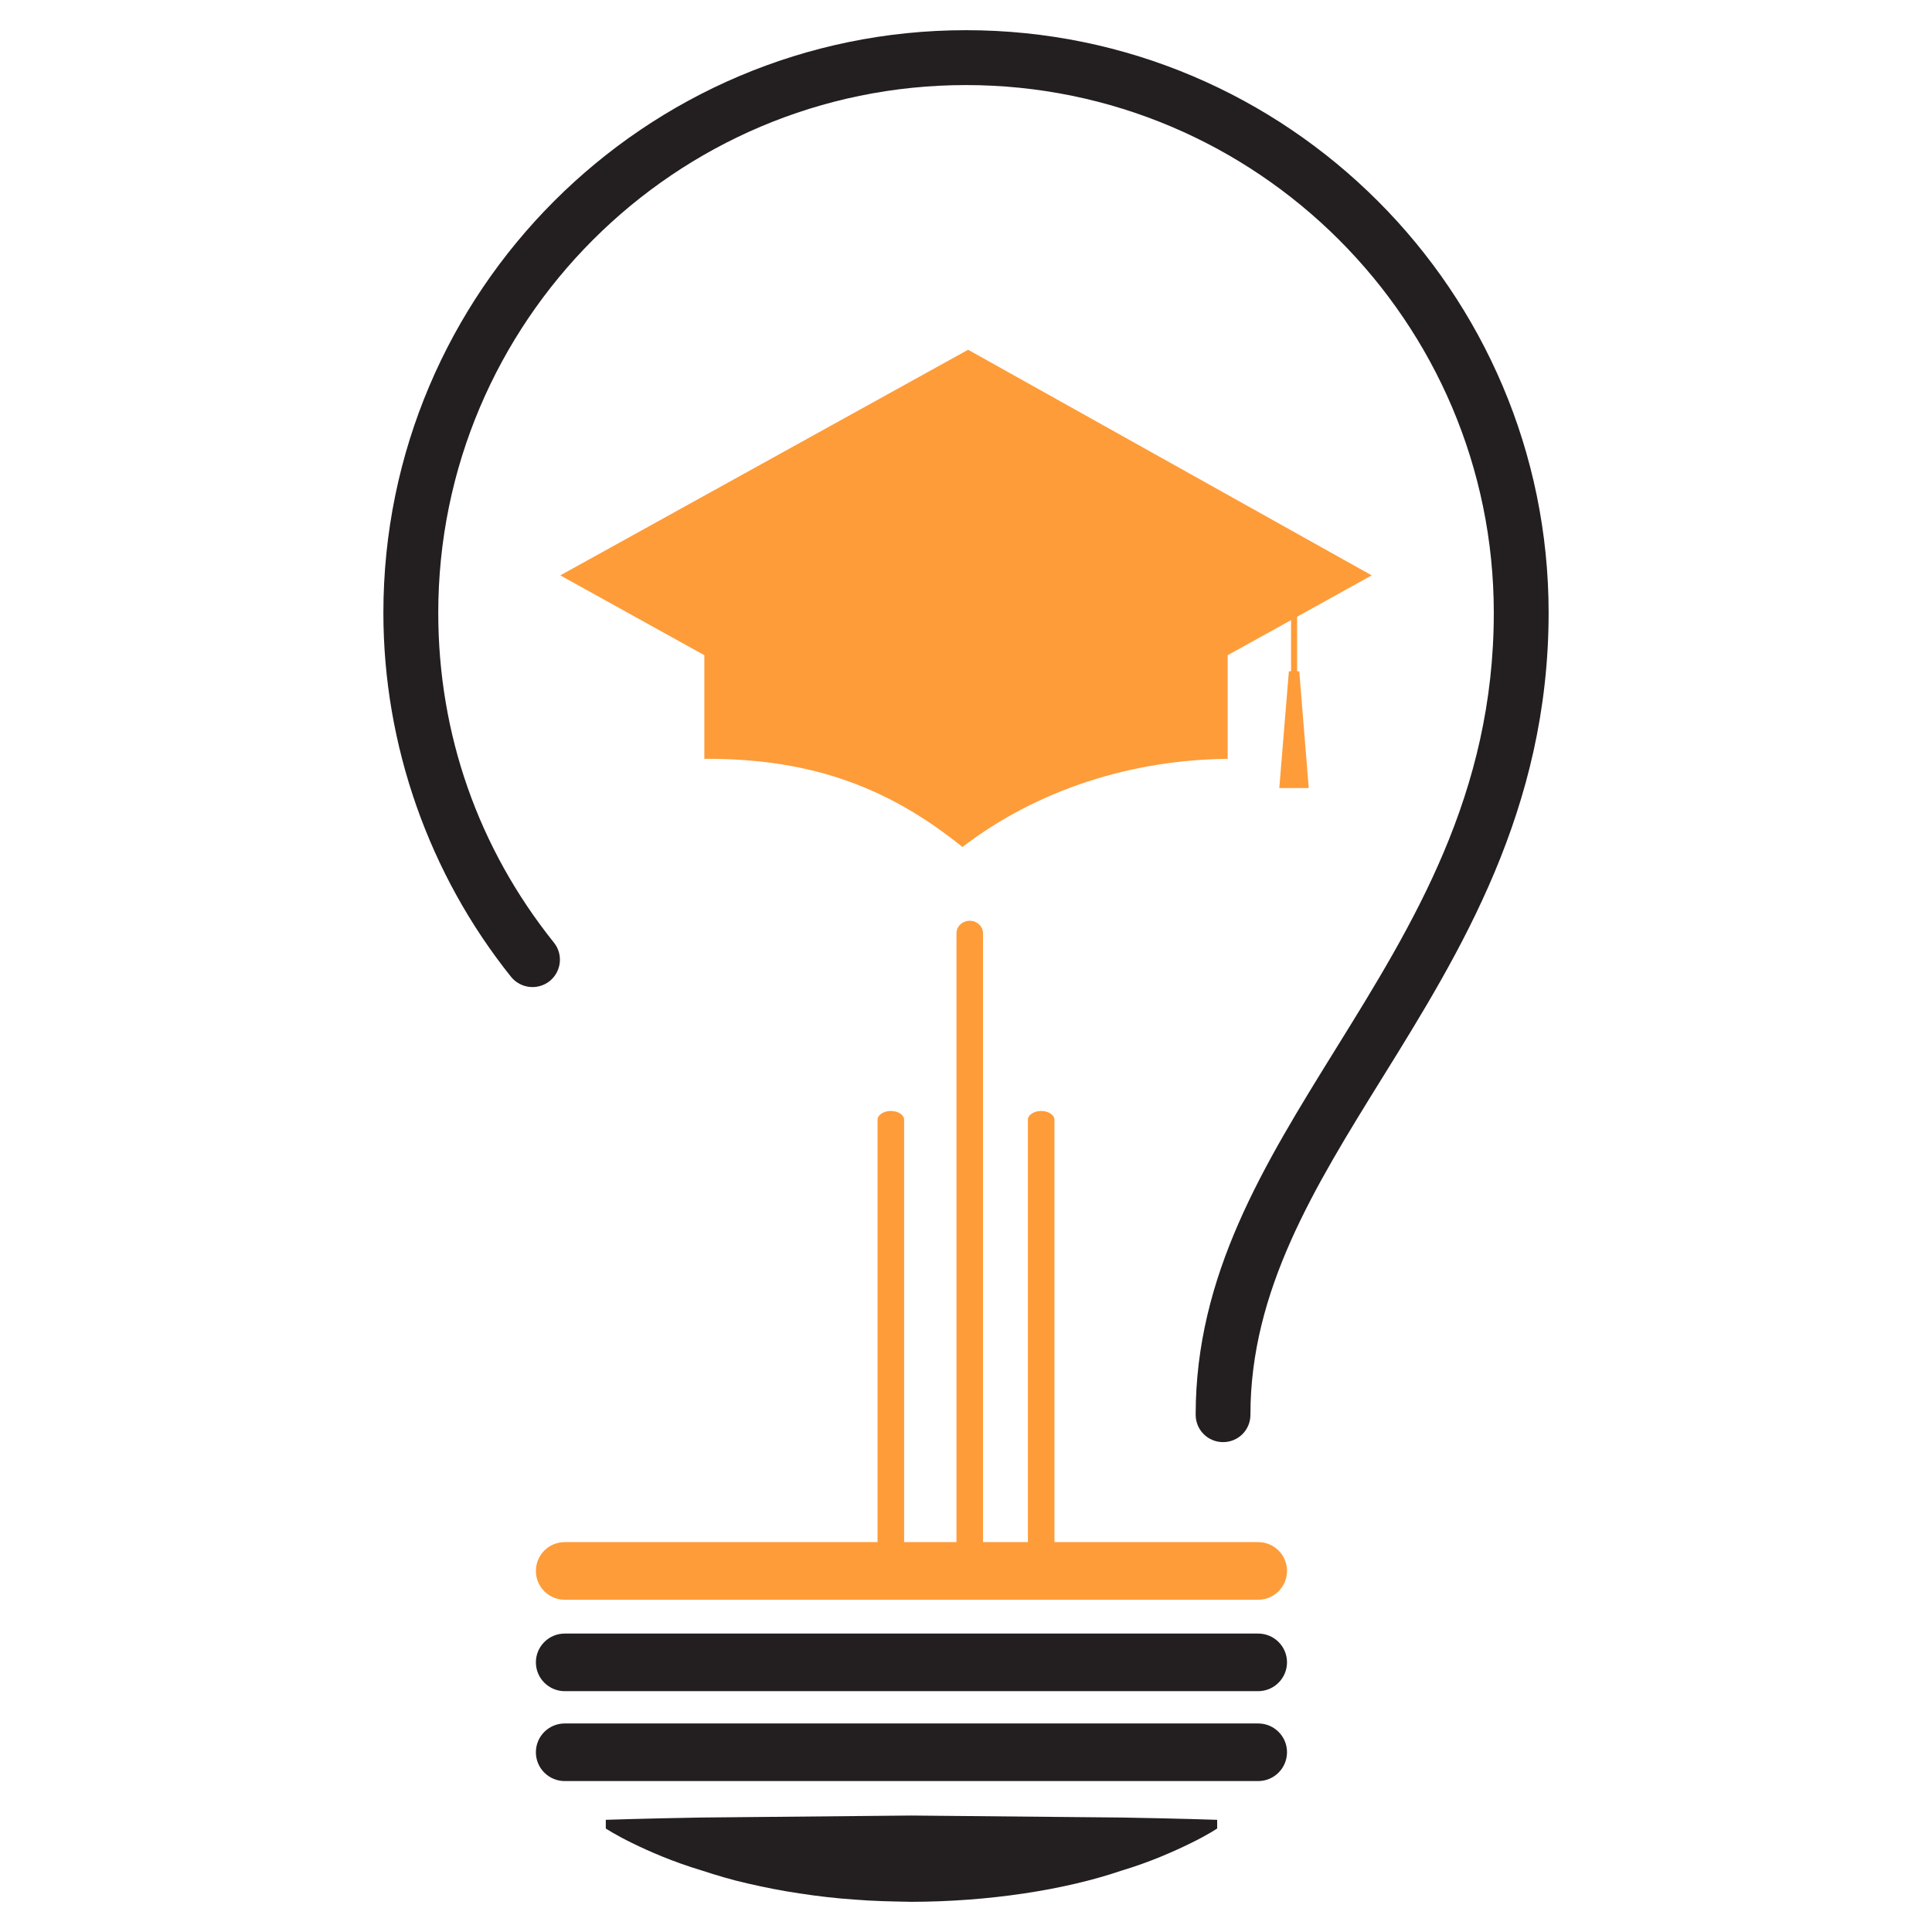
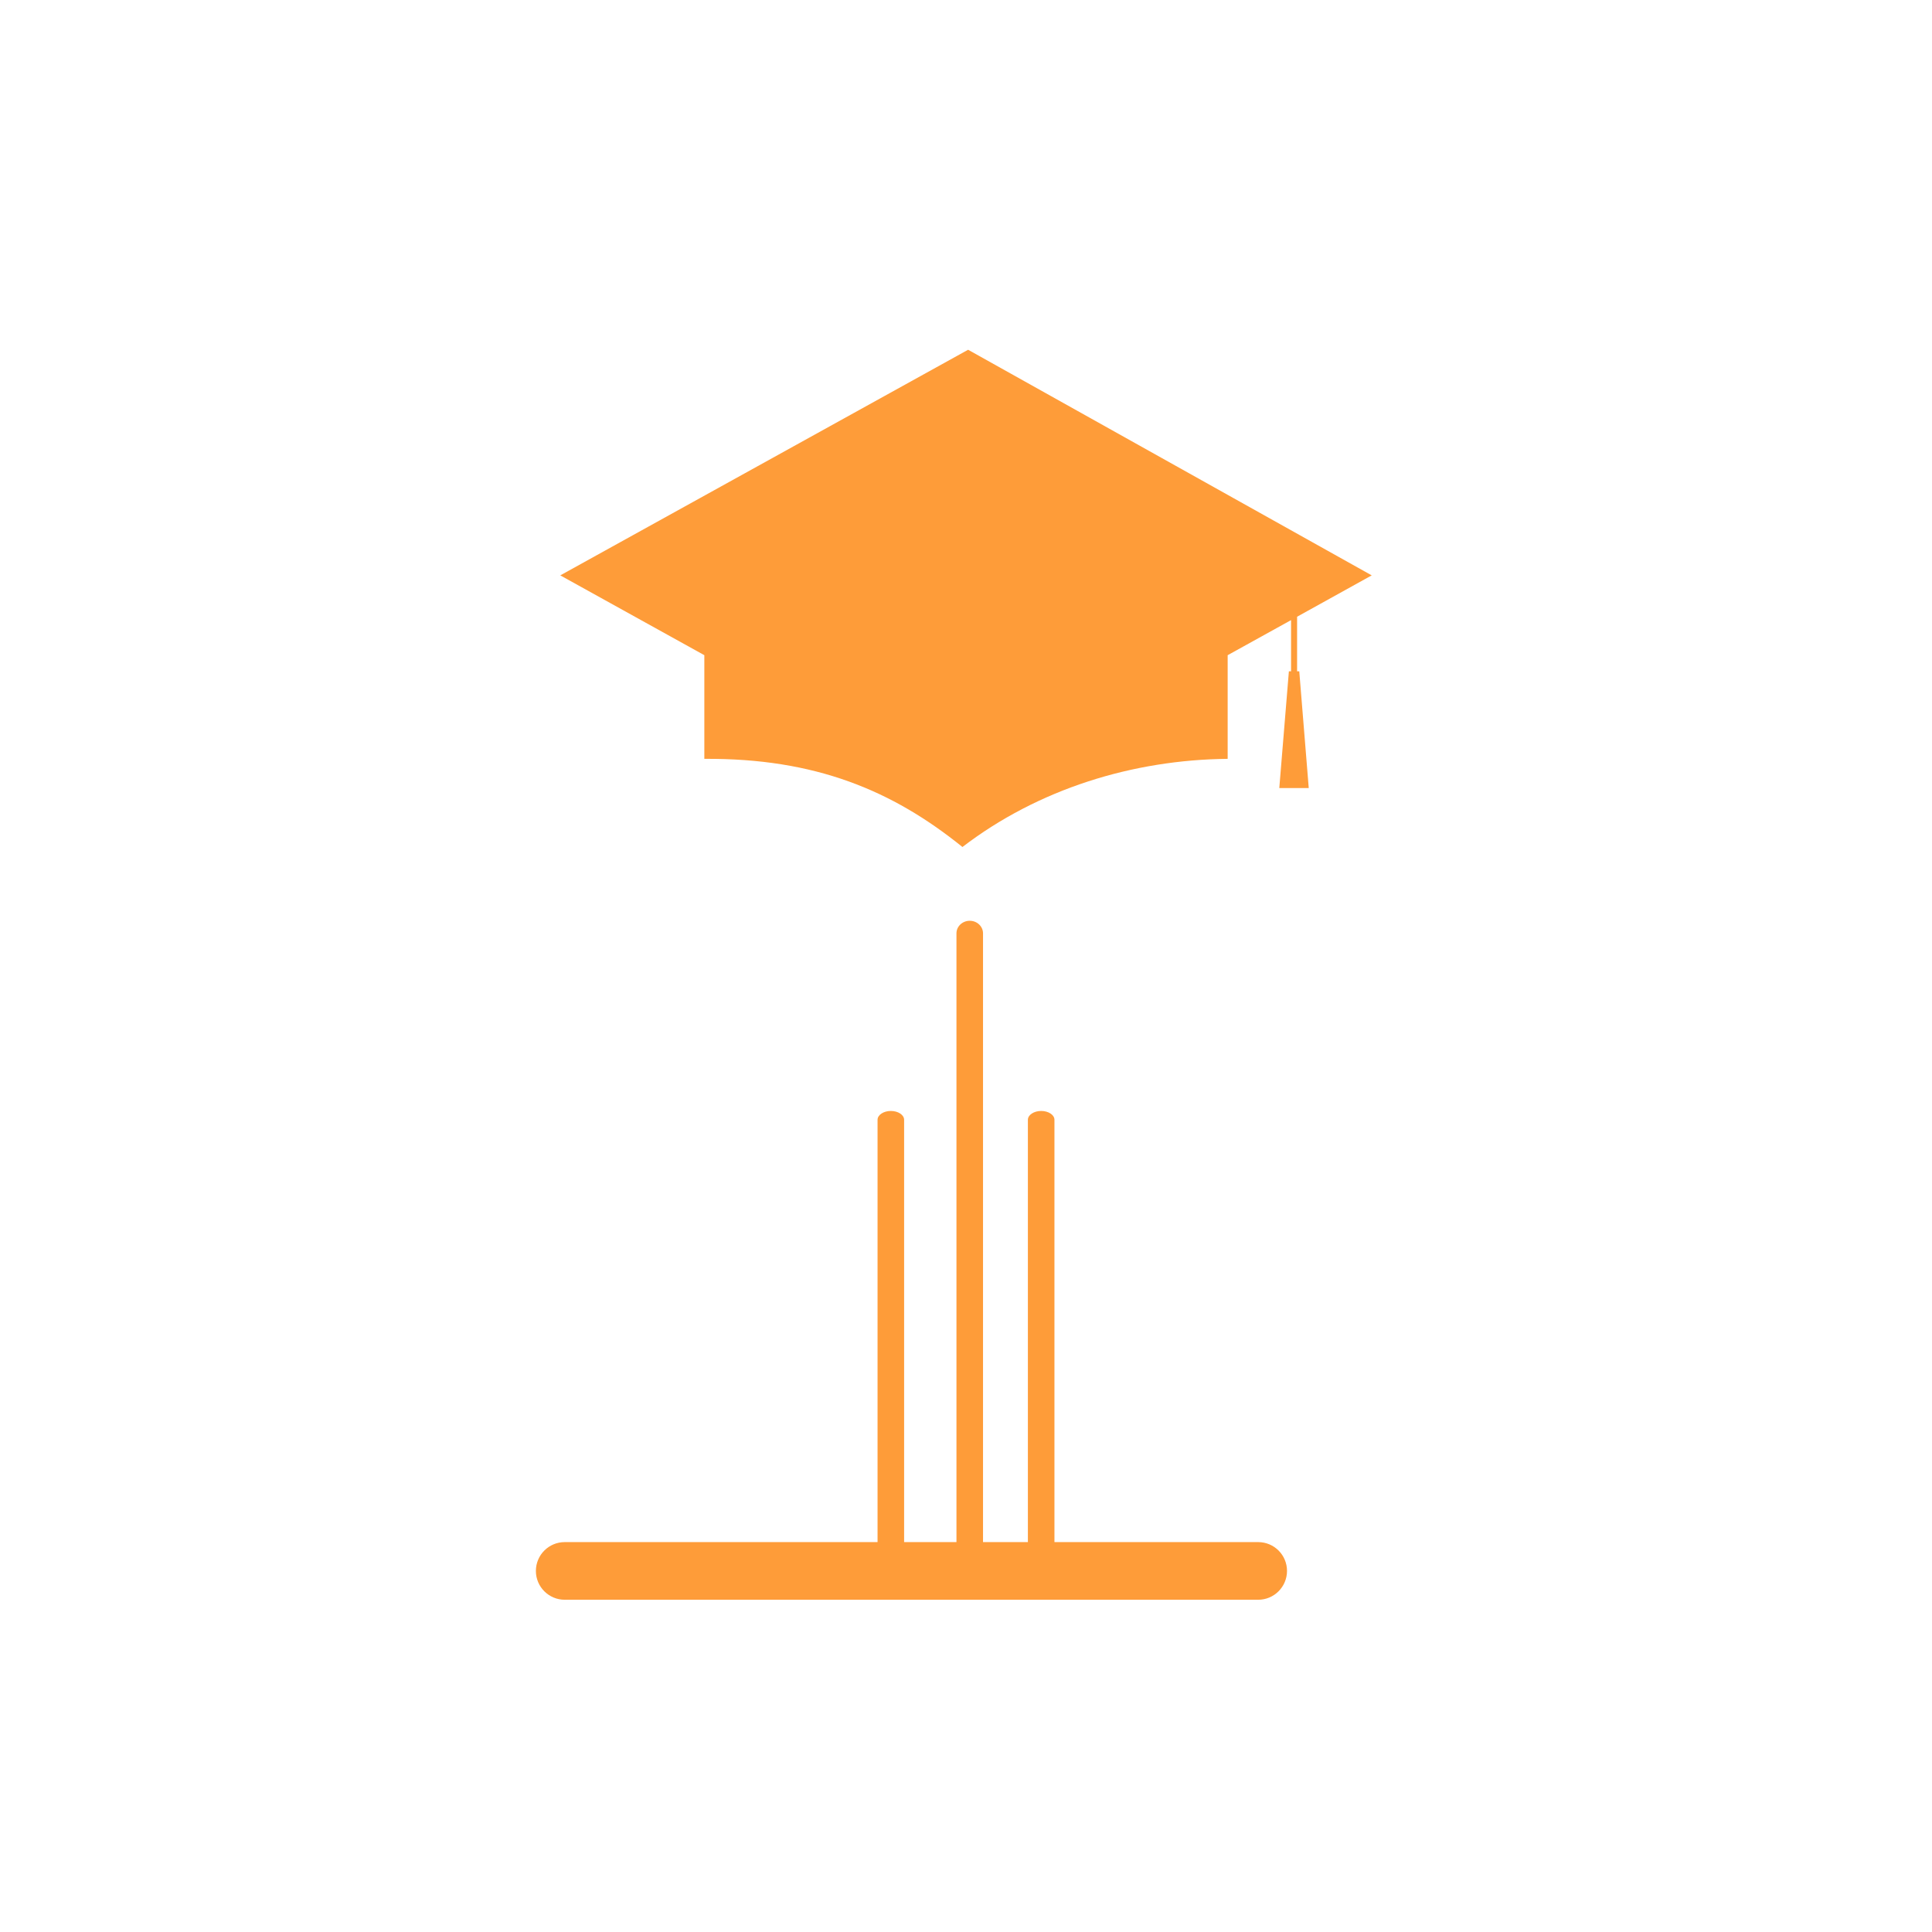
<svg xmlns="http://www.w3.org/2000/svg" version="1.1" id="Calque_1" x="0px" y="0px" width="32px" height="32px" viewBox="0 0 32 32" enable-background="new 0 0 32 32" xml:space="preserve">
  <g>
    <g>
      <g>
        <path fill="#FE9C39" d="M16.062,25.764c-0.121,0-0.22-0.093-0.22-0.208V15.459c0-0.115,0.099-0.208,0.22-0.208     s0.22,0.093,0.22,0.208v10.097C16.281,25.671,16.183,25.764,16.062,25.764z" />
      </g>
      <g>
        <path fill="#FE9C39" d="M14.755,25.764c-0.121,0-0.22-0.065-0.22-0.146v-7.071c0-0.08,0.099-0.146,0.22-0.146     s0.22,0.065,0.22,0.146v7.071C14.975,25.698,14.876,25.764,14.755,25.764z" />
      </g>
      <g>
        <path fill="#FE9C39" d="M17.245,25.764c-0.121,0-0.22-0.065-0.22-0.146v-7.071c0-0.08,0.099-0.146,0.22-0.146     s0.22,0.065,0.22,0.146v7.071C17.465,25.698,17.366,25.764,17.245,25.764z" />
      </g>
    </g>
    <g>
-       <path fill="#231F20" d="M20.258,23.886c-0.251,0-0.454-0.201-0.454-0.454c0-2.316,1.126-4.131,2.316-6.052    c1.289-2.078,2.622-4.228,2.622-7.23c0-4.82-3.922-8.741-8.742-8.741s-8.741,3.921-8.741,8.741c0,2.01,0.662,3.896,1.915,5.462    c0.157,0.194,0.126,0.48-0.07,0.638c-0.195,0.155-0.481,0.125-0.639-0.07c-1.363-1.702-2.115-3.844-2.115-6.029    C6.35,4.828,10.679,0.5,16,0.5s9.65,4.328,9.65,9.649c0,3.263-1.466,5.625-2.758,7.708c-1.122,1.81-2.181,3.516-2.181,5.574    C20.712,23.685,20.509,23.886,20.258,23.886z" />
-     </g>
+       </g>
    <g>
      <path fill="#FE9C39" d="M20.839,26.497H9.354c-0.264,0-0.478-0.214-0.478-0.477c0-0.265,0.214-0.478,0.478-0.478h11.485    c0.264,0,0.478,0.213,0.478,0.478C21.316,26.283,21.103,26.497,20.839,26.497z" />
    </g>
    <g>
-       <path fill="#231F20" d="M20.839,28.011H9.354c-0.264,0-0.478-0.214-0.478-0.477c0-0.264,0.214-0.477,0.478-0.477h11.485    c0.264,0,0.478,0.213,0.478,0.477C21.316,27.797,21.103,28.011,20.839,28.011z" />
-     </g>
+       </g>
    <g>
-       <path fill="#231F20" d="M20.839,29.5H9.354c-0.264,0-0.478-0.213-0.478-0.477c0-0.265,0.214-0.477,0.478-0.477h11.485    c0.264,0,0.478,0.212,0.478,0.477C21.316,29.287,21.103,29.5,20.839,29.5z" />
-     </g>
-     <path fill="#231F20" d="M20.16,30.286c0,0-0.158,0.106-0.436,0.242s-0.672,0.313-1.147,0.455c-0.949,0.324-2.215,0.515-3.481,0.517   c-0.315-0.006-0.633-0.011-0.943-0.037c-0.312-0.021-0.619-0.057-0.915-0.103c-0.297-0.043-0.584-0.102-0.855-0.164   c-0.272-0.061-0.529-0.14-0.766-0.217c-0.476-0.143-0.871-0.317-1.148-0.453c-0.277-0.135-0.435-0.24-0.435-0.24v-0.144   c0,0,0.633-0.022,1.583-0.038c0.948-0.009,2.215-0.021,3.479-0.033c1.267,0.013,2.532,0.024,3.481,0.033   c0.949,0.016,1.583,0.038,1.583,0.038V30.286z" />
+       </g>
    <g>
      <path fill-rule="evenodd" clip-rule="evenodd" fill="#FE9C39" d="M21.52,11.119l0.157,1.934h-0.488l0.159-1.934h0.036v-0.848    l-1.05,0.581v1.717h-0.008c-1.559,0.016-3.126,0.496-4.385,1.46c-1.156-0.934-2.436-1.473-4.275-1.46v-1.717L9.28,9.53    l6.755-3.737L22.72,9.53l-1.236,0.685v0.904H21.52z" />
    </g>
  </g>
</svg>